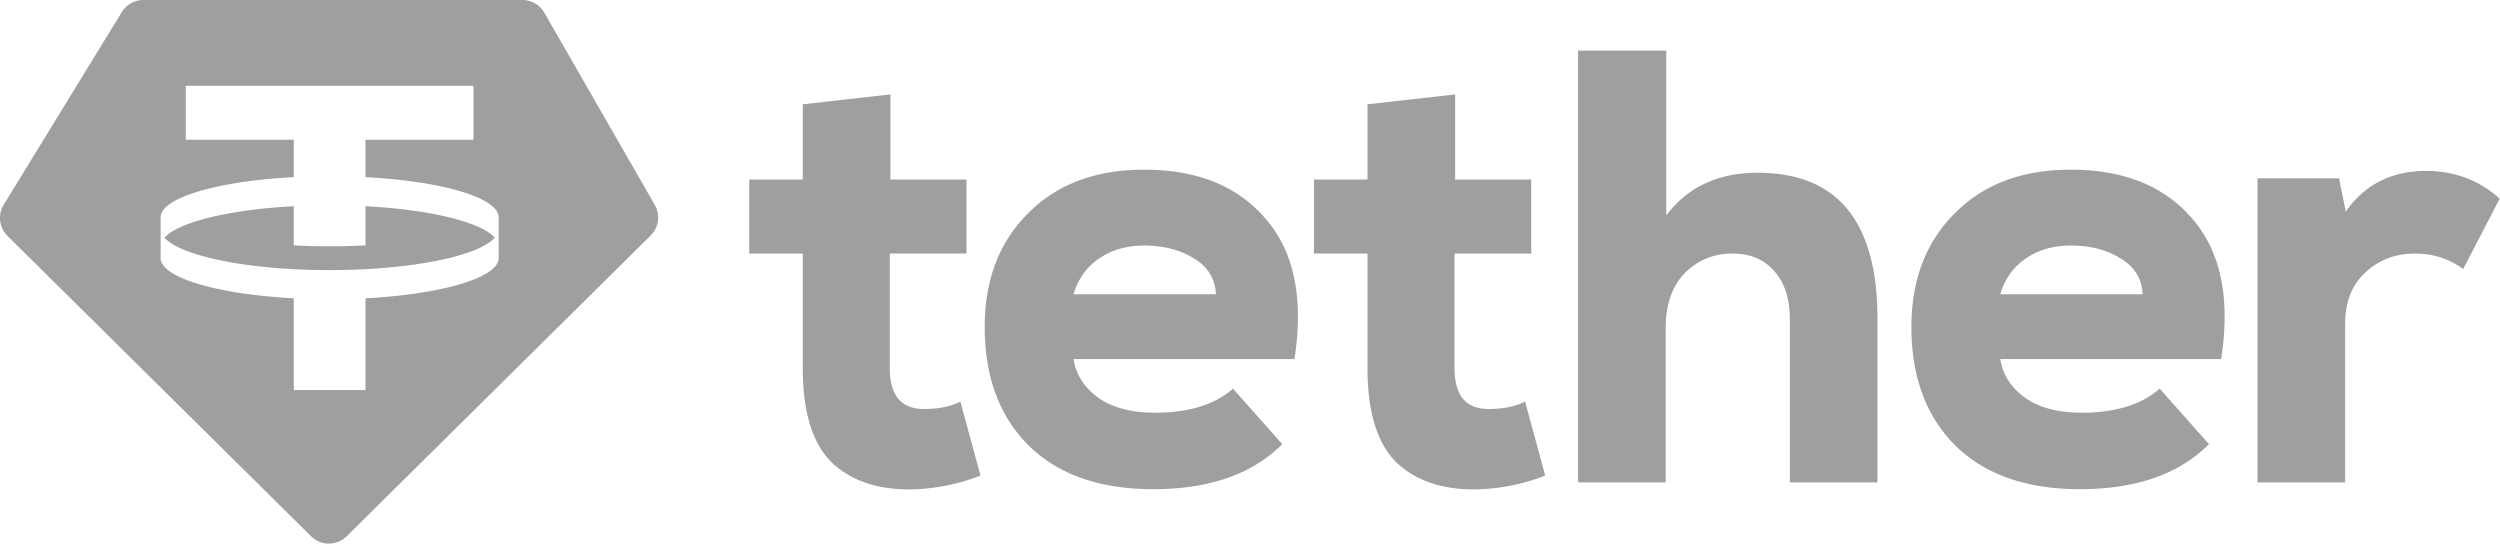
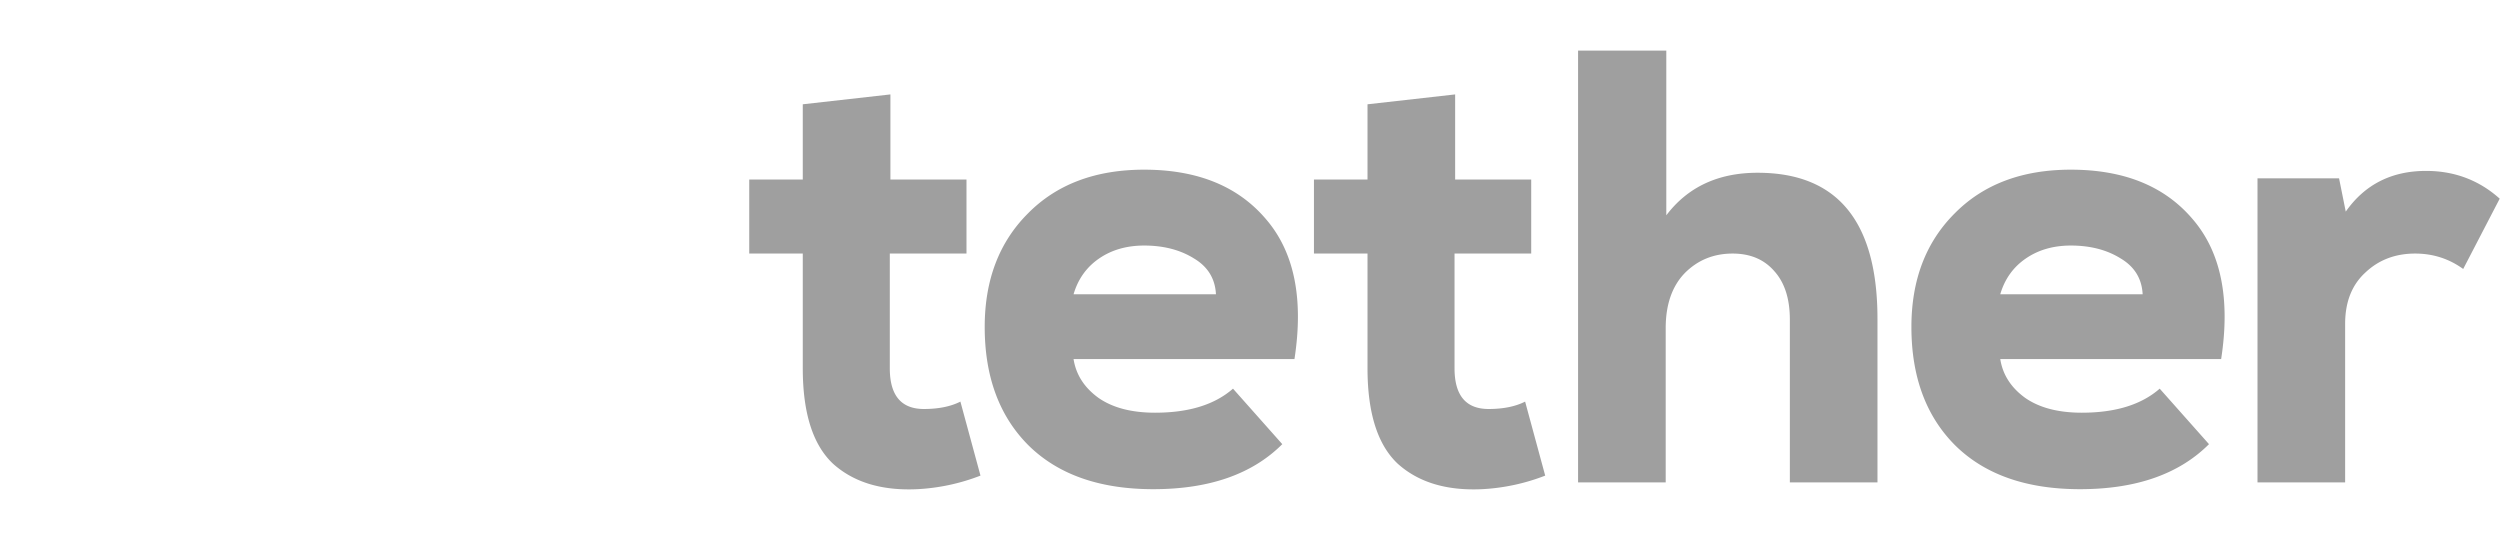
<svg xmlns="http://www.w3.org/2000/svg" class="jss6 jss242" width="184" height="41" fill="none">
-   <path fill-rule="evenodd" clip-rule="evenodd" d="M10.55 0h27.9c.666 0 1.281.356 1.613.934l8.13 14.146c.42.733.296 1.66-.306 2.254L25.513 39.471a1.859 1.859 0 0 1-2.616 0L.553 17.364a1.865 1.865 0 0 1-.278-2.3L8.964.89A1.86 1.86 0 0 1 10.55 0zm24.298 6.316v3.969H26.9v2.752c5.582.294 9.77 1.502 9.802 2.95v3.017c-.032 1.448-4.22 2.656-9.802 2.95v6.753h-5.277v-6.753c-5.582-.294-9.77-1.502-9.801-2.95v-3.018c.03-1.447 4.219-2.655 9.8-2.95v-2.751h-7.947v-3.97h21.173zM24.262 19.88c5.957 0 10.936-1.022 12.154-2.386-1.033-1.156-4.77-2.067-9.516-2.317v2.882a50.256 50.256 0 0 1-5.277 0v-2.881c-4.745.25-8.483 1.16-9.516 2.316 1.218 1.364 6.198 2.386 12.155 2.386z" fill="#9F9F9F" />
  <path d="m59.084 7.676 6.45-.727v6.265h5.599v5.448h-5.644v8.444c0 1.997.837 2.996 2.509 2.996 1.075 0 1.97-.181 2.687-.544l1.478 5.447a14.898 14.898 0 0 1-4.658.999c-2.598.121-4.658-.5-6.181-1.861-1.493-1.393-2.24-3.738-2.24-7.037v-8.444h-3.94v-5.448h3.94V7.676zM95.272 26.425H79.013c.18 1.15.792 2.103 1.837 2.86 1.045.726 2.433 1.09 4.165 1.09 2.478 0 4.39-.59 5.733-1.77l3.628 4.085c-2.21 2.21-5.375 3.314-9.495 3.314-3.942 0-7.002-1.075-9.182-3.223-2.15-2.15-3.225-5.055-3.225-8.717 0-3.45 1.06-6.234 3.18-8.353 2.12-2.149 4.972-3.223 8.555-3.223 3.912 0 6.897 1.21 8.958 3.632 2.09 2.42 2.792 5.856 2.105 10.305zm-16.259-4.767h10.481c-.06-1.15-.597-2.027-1.612-2.633-1.016-.635-2.24-.953-3.673-.953-1.284 0-2.389.318-3.315.953-.925.636-1.552 1.513-1.88 2.633zM100.649 7.676l6.45-.727v6.265h5.598v5.448h-5.643v8.444c0 1.997.836 2.996 2.508 2.996 1.075 0 1.971-.181 2.687-.544l1.478 5.447a14.893 14.893 0 0 1-4.658.999c-2.597.121-4.658-.5-6.181-1.861-1.493-1.393-2.239-3.738-2.239-7.037v-8.444h-3.942v-5.448h3.942V7.676zM116.146 3.726h6.494v12.121c1.583-2.088 3.822-3.132 6.719-3.132 5.882 0 8.823 3.586 8.823 10.76v12.03h-6.449V23.52c0-1.544-.389-2.74-1.165-3.587-.746-.847-1.762-1.271-3.046-1.271-1.403 0-2.583.484-3.538 1.453-.926.968-1.389 2.315-1.389 4.04v11.35h-6.449V3.726zM163.477 26.425h-16.258c.179 1.15.791 2.103 1.836 2.86 1.045.726 2.434 1.09 4.166 1.09 2.478 0 4.389-.59 5.733-1.77l3.628 4.085c-2.21 2.21-5.375 3.314-9.496 3.314-3.941 0-7.002-1.075-9.182-3.223-2.15-2.15-3.224-5.055-3.224-8.717 0-3.45 1.06-6.234 3.18-8.353 2.12-2.149 4.971-3.223 8.554-3.223 3.912 0 6.898 1.21 8.958 3.632 2.09 2.42 2.792 5.856 2.105 10.305zm-16.258-4.767h10.48c-.059-1.15-.597-2.027-1.612-2.633-1.015-.635-2.239-.953-3.673-.953-1.284 0-2.388.318-3.314.953-.926.636-1.553 1.513-1.881 2.633zM166.152 13.123h6.002l.493 2.452c1.403-1.998 3.374-2.996 5.912-2.996 2.09 0 3.896.68 5.419 2.043l-2.687 5.175c-1.045-.757-2.225-1.135-3.538-1.135-1.464 0-2.688.47-3.673 1.407-.985.908-1.478 2.164-1.478 3.768v11.668h-6.45V13.123z" fill="#9F9F9F" />
</svg>